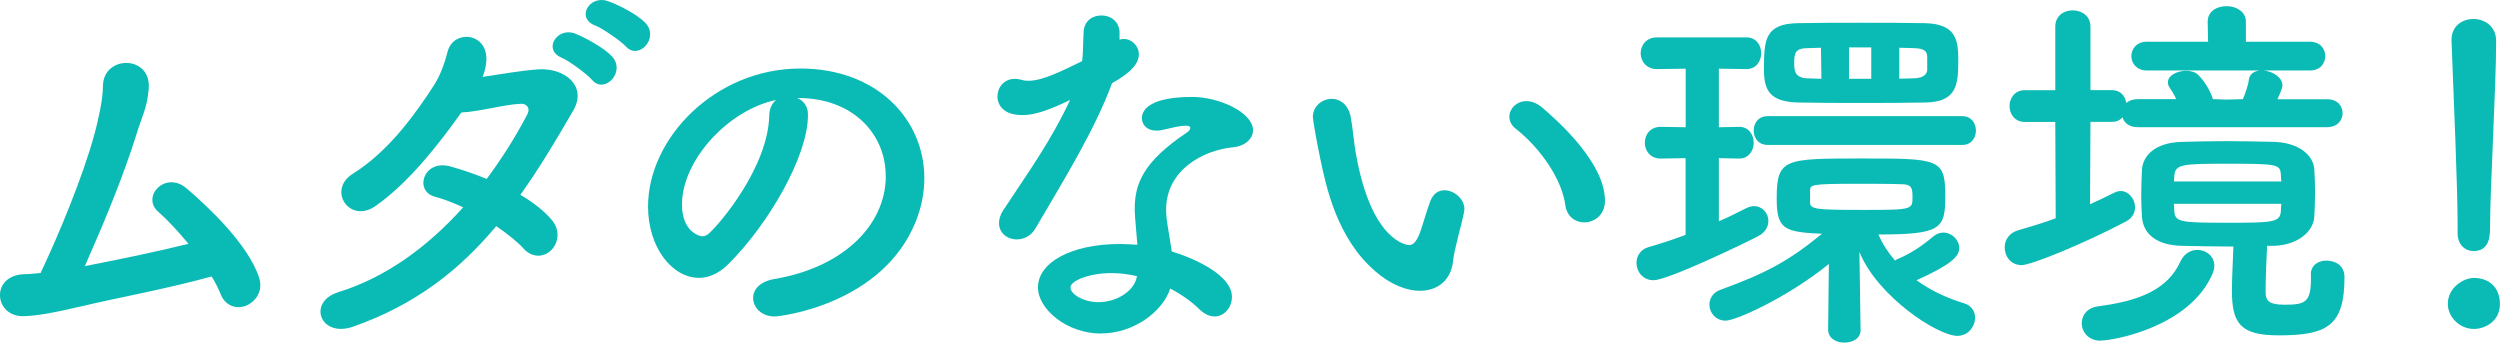
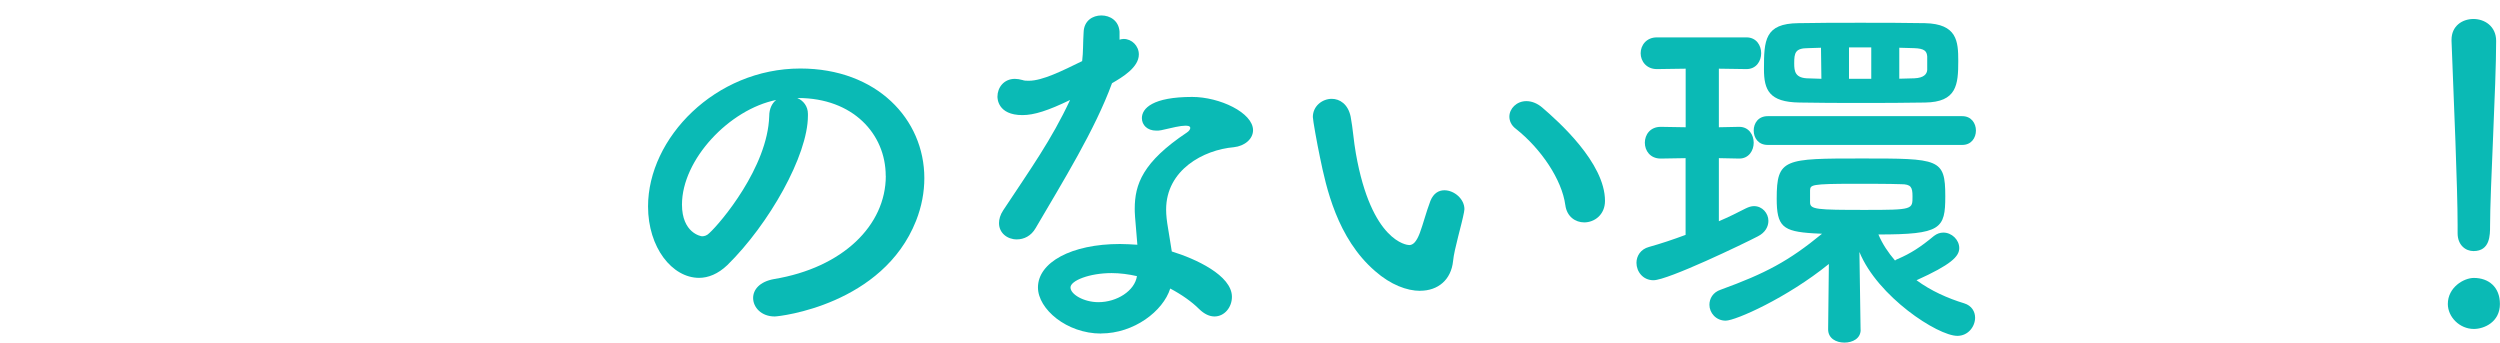
<svg xmlns="http://www.w3.org/2000/svg" id="_レイヤー_2" width="304.3" height="41.7" viewBox="0 0 304.3 41.7">
  <defs>
    <style>.cls-1{fill:#0abab5;stroke-width:0px;}</style>
  </defs>
  <g id="design">
-     <path class="cls-1" d="m10.1,37.24c-3.91.92-5.71,1.2-7.18,1.24-3.68.14-4.14-5.01.09-5.11.6,0,1.24-.09,1.93-.14,2.12-4.46,5.15-11.69,6.58-16.98.41-1.52,1.01-4.14,1.01-5.75,0-3.82,5.93-3.86,5.57.32-.18,2.3-.83,3.36-1.47,5.47-1.7,5.43-4.05,11-6.3,16.1,3.31-.64,8.33-1.66,12.61-2.71-1.29-1.56-2.62-2.99-3.63-3.86-2.21-1.84.83-5.15,3.45-2.85,2.25,1.93,7.45,6.67,8.79,10.86.51,1.61-.46,2.9-1.56,3.36s-2.53.14-3.13-1.38c-.28-.69-.64-1.43-1.1-2.16-5.47,1.52-12.05,2.71-15.64,3.59Z" />
-     <path class="cls-1" d="m42.94,39.77c-3.96,1.38-5.61-3.04-1.7-4.23,5.66-1.75,10.81-5.47,15.14-10.31-1.2-.55-2.39-1.01-3.45-1.29-2.58-.69-1.38-4.6,1.89-3.68,1.33.37,2.85.87,4.42,1.52,1.84-2.48,3.54-5.15,4.97-7.91.37-.74-.14-1.24-.74-1.24-1.98.05-5.11.97-7.31,1.06-2.76,3.86-6.4,8.56-10.49,11.41-3.13,2.16-5.89-1.98-2.71-3.96,4.42-2.76,7.73-7.45,9.89-10.81.78-1.2,1.33-2.85,1.61-3.96.64-2.81,4.92-2.48,4.74,1.01-.05.64-.18,1.33-.46,1.98,2.25-.32,4.65-.78,6.85-.92,3.22-.18,5.89,2.07,4.19,5.01-2.16,3.73-4.23,7.18-6.44,10.26,1.56.92,2.94,1.98,3.91,3.17,1.01,1.29.64,2.81-.18,3.59-.83.83-2.25.97-3.31-.18-.83-.92-2.02-1.84-3.36-2.76-4.51,5.38-9.85,9.57-17.44,12.24ZM68.34,7.01c-2.3-.97-.51-3.73,1.61-2.94,1.2.46,3.5,1.7,4.51,2.76,1.79,1.89-.87,4.69-2.39,2.9-.6-.69-2.81-2.35-3.73-2.71Zm4.09-3.91c-2.35-.92-.69-3.68,1.47-2.99,1.24.41,3.54,1.56,4.6,2.62,1.84,1.84-.74,4.65-2.3,2.94-.64-.69-2.85-2.21-3.77-2.58Z" />
    <path class="cls-1" d="m107.81,21.41c0-5.11-4-9.48-10.67-9.48h-.09c.74.32,1.29,1.01,1.29,1.93v.23c0,4.83-4.74,13.2-9.8,18.17-1.15,1.1-2.35,1.56-3.45,1.56-3.27,0-6.21-3.68-6.21-8.69,0-8.33,8.19-16.79,18.54-16.79,9.29,0,15.09,6.16,15.09,13.34,0,1.7-.32,3.45-1.01,5.2-4.05,10.21-16.56,11.64-17.21,11.64-1.61,0-2.62-1.1-2.62-2.25,0-1.01.78-1.98,2.53-2.3,8.37-1.38,13.62-6.53,13.62-12.56Zm-13.3-9.25c-5.75,1.15-11.5,7.27-11.5,12.74,0,3.45,2.3,3.86,2.44,3.86.28,0,.6-.09.87-.37,1.38-1.24,7.13-8.05,7.31-14.26,0-.92.37-1.61.87-1.98Z" />
    <path class="cls-1" d="m135.35,10.14c-2.07,5.66-5.98,11.96-9.29,17.62-.55.97-1.43,1.38-2.3,1.38-1.15,0-2.16-.78-2.16-1.98,0-.46.14-1.01.51-1.56,3.31-5.01,5.89-8.6,8.14-13.43-2.67,1.29-4.37,1.84-5.8,1.84-3.04,0-3.04-2.07-3.04-2.25,0-1.1.78-2.16,2.12-2.16.28,0,.6.05.92.14.23.09.51.09.78.09,1.66,0,4.05-1.2,6.49-2.39.14-1.1.09-2.16.18-3.54.05-1.38,1.1-2.02,2.16-2.02s2.12.64,2.21,1.98v.97c.18-.05.32-.09.51-.09.97,0,1.84.83,1.84,1.89,0,1.56-1.98,2.76-3.27,3.5v.05Zm-1.33,30.46c-4.19,0-7.68-2.99-7.68-5.61,0-3.04,4.05-5.29,9.98-5.29.69,0,1.43.05,2.12.09-.32-3.68-.32-3.86-.32-4.37,0-2.99.97-5.7,6.35-9.29.28-.18.41-.41.41-.55,0-.28-.41-.28-.6-.28-.6,0-1.56.23-2.94.55-.23.05-.41.05-.6.05-1.1,0-1.75-.69-1.75-1.52,0-1.2,1.33-2.58,6.12-2.58,3.36,0,7.41,1.93,7.41,4.05,0,1.06-1.01,1.93-2.35,2.07-3.68.32-8.23,2.76-8.23,7.59,0,.69.09,1.43.23,2.25.14.92.32,1.89.46,2.85,2.85.87,7.32,2.9,7.32,5.52,0,1.29-.92,2.39-2.12,2.39-.6,0-1.24-.28-1.89-.92-.87-.87-2.12-1.75-3.5-2.48-.87,2.76-4.42,5.47-8.42,5.47Zm1.29-7.36c-2.71,0-5.01.92-5.01,1.75s1.61,1.79,3.4,1.79c2.25,0,4.42-1.38,4.69-3.17-1.01-.23-2.07-.37-3.08-.37Z" />
    <path class="cls-1" d="m172.86,35.4c-1.61,0-3.59-.74-5.47-2.39-4.65-4-5.98-10.26-6.72-13.85-.37-1.75-.87-4.55-.87-4.92,0-1.33,1.15-2.21,2.3-2.21.97,0,1.98.64,2.3,2.16.28,1.47.37,3.04.64,4.51,1.89,10.72,6.21,11.13,6.49,11.13.46,0,.87-.37,1.29-1.47.41-1.1.74-2.44,1.29-3.91.37-.92,1.01-1.29,1.7-1.29,1.2,0,2.44,1.06,2.44,2.3,0,.14-.05.23-.05.37-.28,1.52-1.2,4.51-1.33,5.93-.23,2.3-1.84,3.63-4,3.63Zm17.67-10.44c-.41-3.08-2.94-6.85-6.03-9.29-.55-.41-.78-.97-.78-1.47,0-.97.87-1.89,2.07-1.89.6,0,1.29.23,1.93.78,1.93,1.66,7.64,6.72,7.64,11.36,0,1.7-1.29,2.62-2.53,2.62-1.06,0-2.12-.69-2.3-2.12Z" />
    <path class="cls-1" d="m205.18,19.25l-2.99.05h-.05c-1.29,0-1.93-.97-1.93-1.93s.64-1.93,1.93-1.93h.05l2.99.05v-7.13l-3.5.05c-1.29,0-1.98-.97-1.98-1.93s.69-1.93,1.98-1.93h10.9c1.2,0,1.79.97,1.79,1.93s-.6,1.93-1.79,1.93l-3.36-.05v7.13l2.44-.05h.05c1.15,0,1.75.97,1.75,1.93s-.6,1.93-1.75,1.93h-.05l-2.44-.05v7.68c1.2-.51,2.3-1.06,3.27-1.56.37-.18.69-.28,1.01-.28,1.01,0,1.75.87,1.75,1.79,0,.69-.37,1.43-1.29,1.89-1.66.87-10.95,5.34-12.7,5.34-1.29,0-2.07-1.06-2.07-2.12,0-.83.51-1.66,1.52-1.93,1.47-.41,2.99-.92,4.46-1.47v-9.34Zm21.3,20.89c0,1.06-.97,1.56-1.98,1.56s-1.98-.51-1.98-1.61l.09-7.96c-5.11,4.14-11.36,6.9-12.56,6.9s-1.98-.97-1.98-1.93c0-.74.41-1.52,1.38-1.84,5.43-1.98,8.24-3.45,12.33-6.81-.37,0-.74-.05-1.06-.05-3.73-.23-4.46-.83-4.46-4.23,0-4.88.92-4.88,10.35-4.88s10.17,0,10.17,4.6c0,3.96-.51,4.65-8.14,4.65.51,1.2,1.2,2.21,2.02,3.17.09-.05.18-.14.32-.18,1.61-.69,2.81-1.47,4.42-2.81.37-.28.74-.41,1.15-.41,1.01,0,1.93.87,1.93,1.89s-1.01,2.02-5.2,3.91c1.75,1.29,3.82,2.21,5.8,2.81.92.28,1.33,1.01,1.33,1.75,0,1.06-.83,2.21-2.16,2.21-2.39,0-9.71-4.78-11.92-10.21l.14,9.43v.05Zm-11.32-22.5c-1.15,0-1.7-.87-1.7-1.75s.55-1.75,1.7-1.75h23.69c1.1,0,1.66.87,1.66,1.75s-.55,1.75-1.66,1.75h-23.69Zm11.32-5.11c-2.58,0-5.11,0-7.45-.05-3.68-.05-4.32-1.52-4.32-4.05,0-3.54.09-5.57,4.19-5.61,2.3-.05,4.88-.05,7.54-.05s5.38,0,7.87.05c3.91.09,4.05,2.21,4.05,4.6,0,2.9-.18,5.01-4.05,5.06-2.58.05-5.2.05-7.82.05Zm-4.83-6.72l-1.56.05c-1.56,0-1.7.55-1.7,1.84,0,.97.09,1.84,1.79,1.84l1.52.05-.05-3.77Zm-1.33,18.82c0,.87.78.92,6.67.92s5.8-.05,5.8-1.66c0-1.1-.18-1.47-1.38-1.47-1.47-.05-3.68-.05-5.75-.05-5.25,0-5.29.14-5.34.78v1.47Zm7.45-18.86h-2.71v3.82h2.71v-3.82Zm6.81,1.1c-.05-.64-.32-.97-1.61-1.01-.6,0-1.2-.05-1.79-.05v3.77c.64,0,1.24-.05,1.84-.05,1.15-.05,1.52-.51,1.56-1.01v-1.66Z" />
-     <path class="cls-1" d="m260.2,15.48c-1.01,0-1.66-.51-1.84-1.2-.28.32-.69.55-1.29.55h-2.62l-.05,10.03c1.01-.46,1.98-.92,2.9-1.38.28-.14.55-.23.83-.23.97,0,1.75.97,1.75,1.98,0,.64-.32,1.33-1.15,1.75-5.06,2.67-11.5,5.29-12.65,5.29-1.33,0-2.07-1.06-2.07-2.16,0-.87.51-1.75,1.61-2.07,1.56-.46,3.13-.92,4.6-1.47l-.05-11.73h-3.73c-1.2,0-1.84-.97-1.84-1.93s.64-1.93,1.84-1.93h3.73V3.24c0-1.33,1.06-1.98,2.12-1.98s2.16.64,2.16,1.98v7.73h2.62c1.06,0,1.61.74,1.75,1.56.32-.28.78-.46,1.38-.46h4.69c-.23-.51-.51-.97-.78-1.38-.18-.23-.23-.46-.23-.69,0-.83,1.15-1.38,2.21-1.38.55,0,1.1.14,1.43.46.64.6,1.47,1.79,1.84,2.99l1.66.05,1.98-.05c.32-.74.64-1.66.74-2.39.09-.69.64-1.01,1.29-1.1h-13.71c-1.24,0-1.89-.87-1.89-1.75s.64-1.75,1.89-1.75h7.45l-.05-2.39v-.05c0-1.29,1.15-1.89,2.3-1.89s2.35.64,2.35,1.89v2.44h7.77c1.29,0,1.89.87,1.89,1.75s-.6,1.75-1.89,1.75h-5.57c1.1.14,2.25.83,2.25,1.84,0,.09,0,.28-.6,1.66h6.03c1.29,0,1.89.83,1.89,1.7,0,.83-.6,1.7-1.89,1.7h-23.05Zm-4.51,25.99c-1.47,0-2.3-1.06-2.3-2.12,0-.97.64-1.89,2.02-2.07,4.97-.64,8.42-2.02,9.98-5.43.46-1.01,1.29-1.43,2.07-1.43,1.06,0,2.07.74,2.07,1.93,0,.32-.09.69-.28,1.1-2.81,6.3-11.87,8-13.57,8Zm25.58-8.05c0-1.15.92-1.7,1.89-1.7.14,0,2.21,0,2.21,2.02,0,5.89-2.07,7.08-8,7.08-4.65,0-5.7-1.43-5.7-5.43,0-1.75.14-3.86.18-5.38-2.21,0-4.32-.05-6.35-.09-3.04-.09-4.65-1.47-4.78-3.54-.05-.83-.09-1.7-.09-2.58,0-1.1.05-2.21.09-3.13.09-1.66,1.52-3.31,4.83-3.4,1.75-.05,3.59-.09,5.47-.09s3.86.05,5.8.09c2.9.09,4.78,1.56,4.88,3.36.05.83.09,1.84.09,2.85s-.05,1.98-.09,2.85c-.09,1.93-2.12,3.5-4.88,3.59h-.87c-.09,1.61-.18,4.09-.18,5.61,0,1.01.32,1.56,2.3,1.56,2.53,0,3.22-.28,3.22-3.22v-.46Zm-3.59-11.32c0-.23-.05-.51-.05-.74-.05-1.38-.32-1.43-6.58-1.43-5.38,0-6.3.05-6.39,1.47,0,.23-.05.46-.05.69h13.07Zm-13.07,2.71c0,.32.05.6.05.87.05,1.38.87,1.43,6.39,1.43s6.53,0,6.58-1.47c0-.28.05-.55.05-.83h-13.07Z" />
    <path class="cls-1" d="m301.12,40.04c-1.75,0-3.17-1.47-3.17-3.04,0-2.02,1.93-3.17,3.17-3.17,1.79,0,3.17,1.1,3.17,3.17,0,2.21-1.93,3.04-3.17,3.04Zm-1.98-11.69v-.97c0-4.46-.46-15.18-.74-22.4v-.14c0-1.7,1.33-2.53,2.67-2.53s2.76.87,2.76,2.67c0,5.43-.74,18.08-.74,22.54,0,1.1,0,3.04-2.02,3.04-.97,0-1.93-.74-1.93-2.16v-.05Z" />
  </g>
</svg>